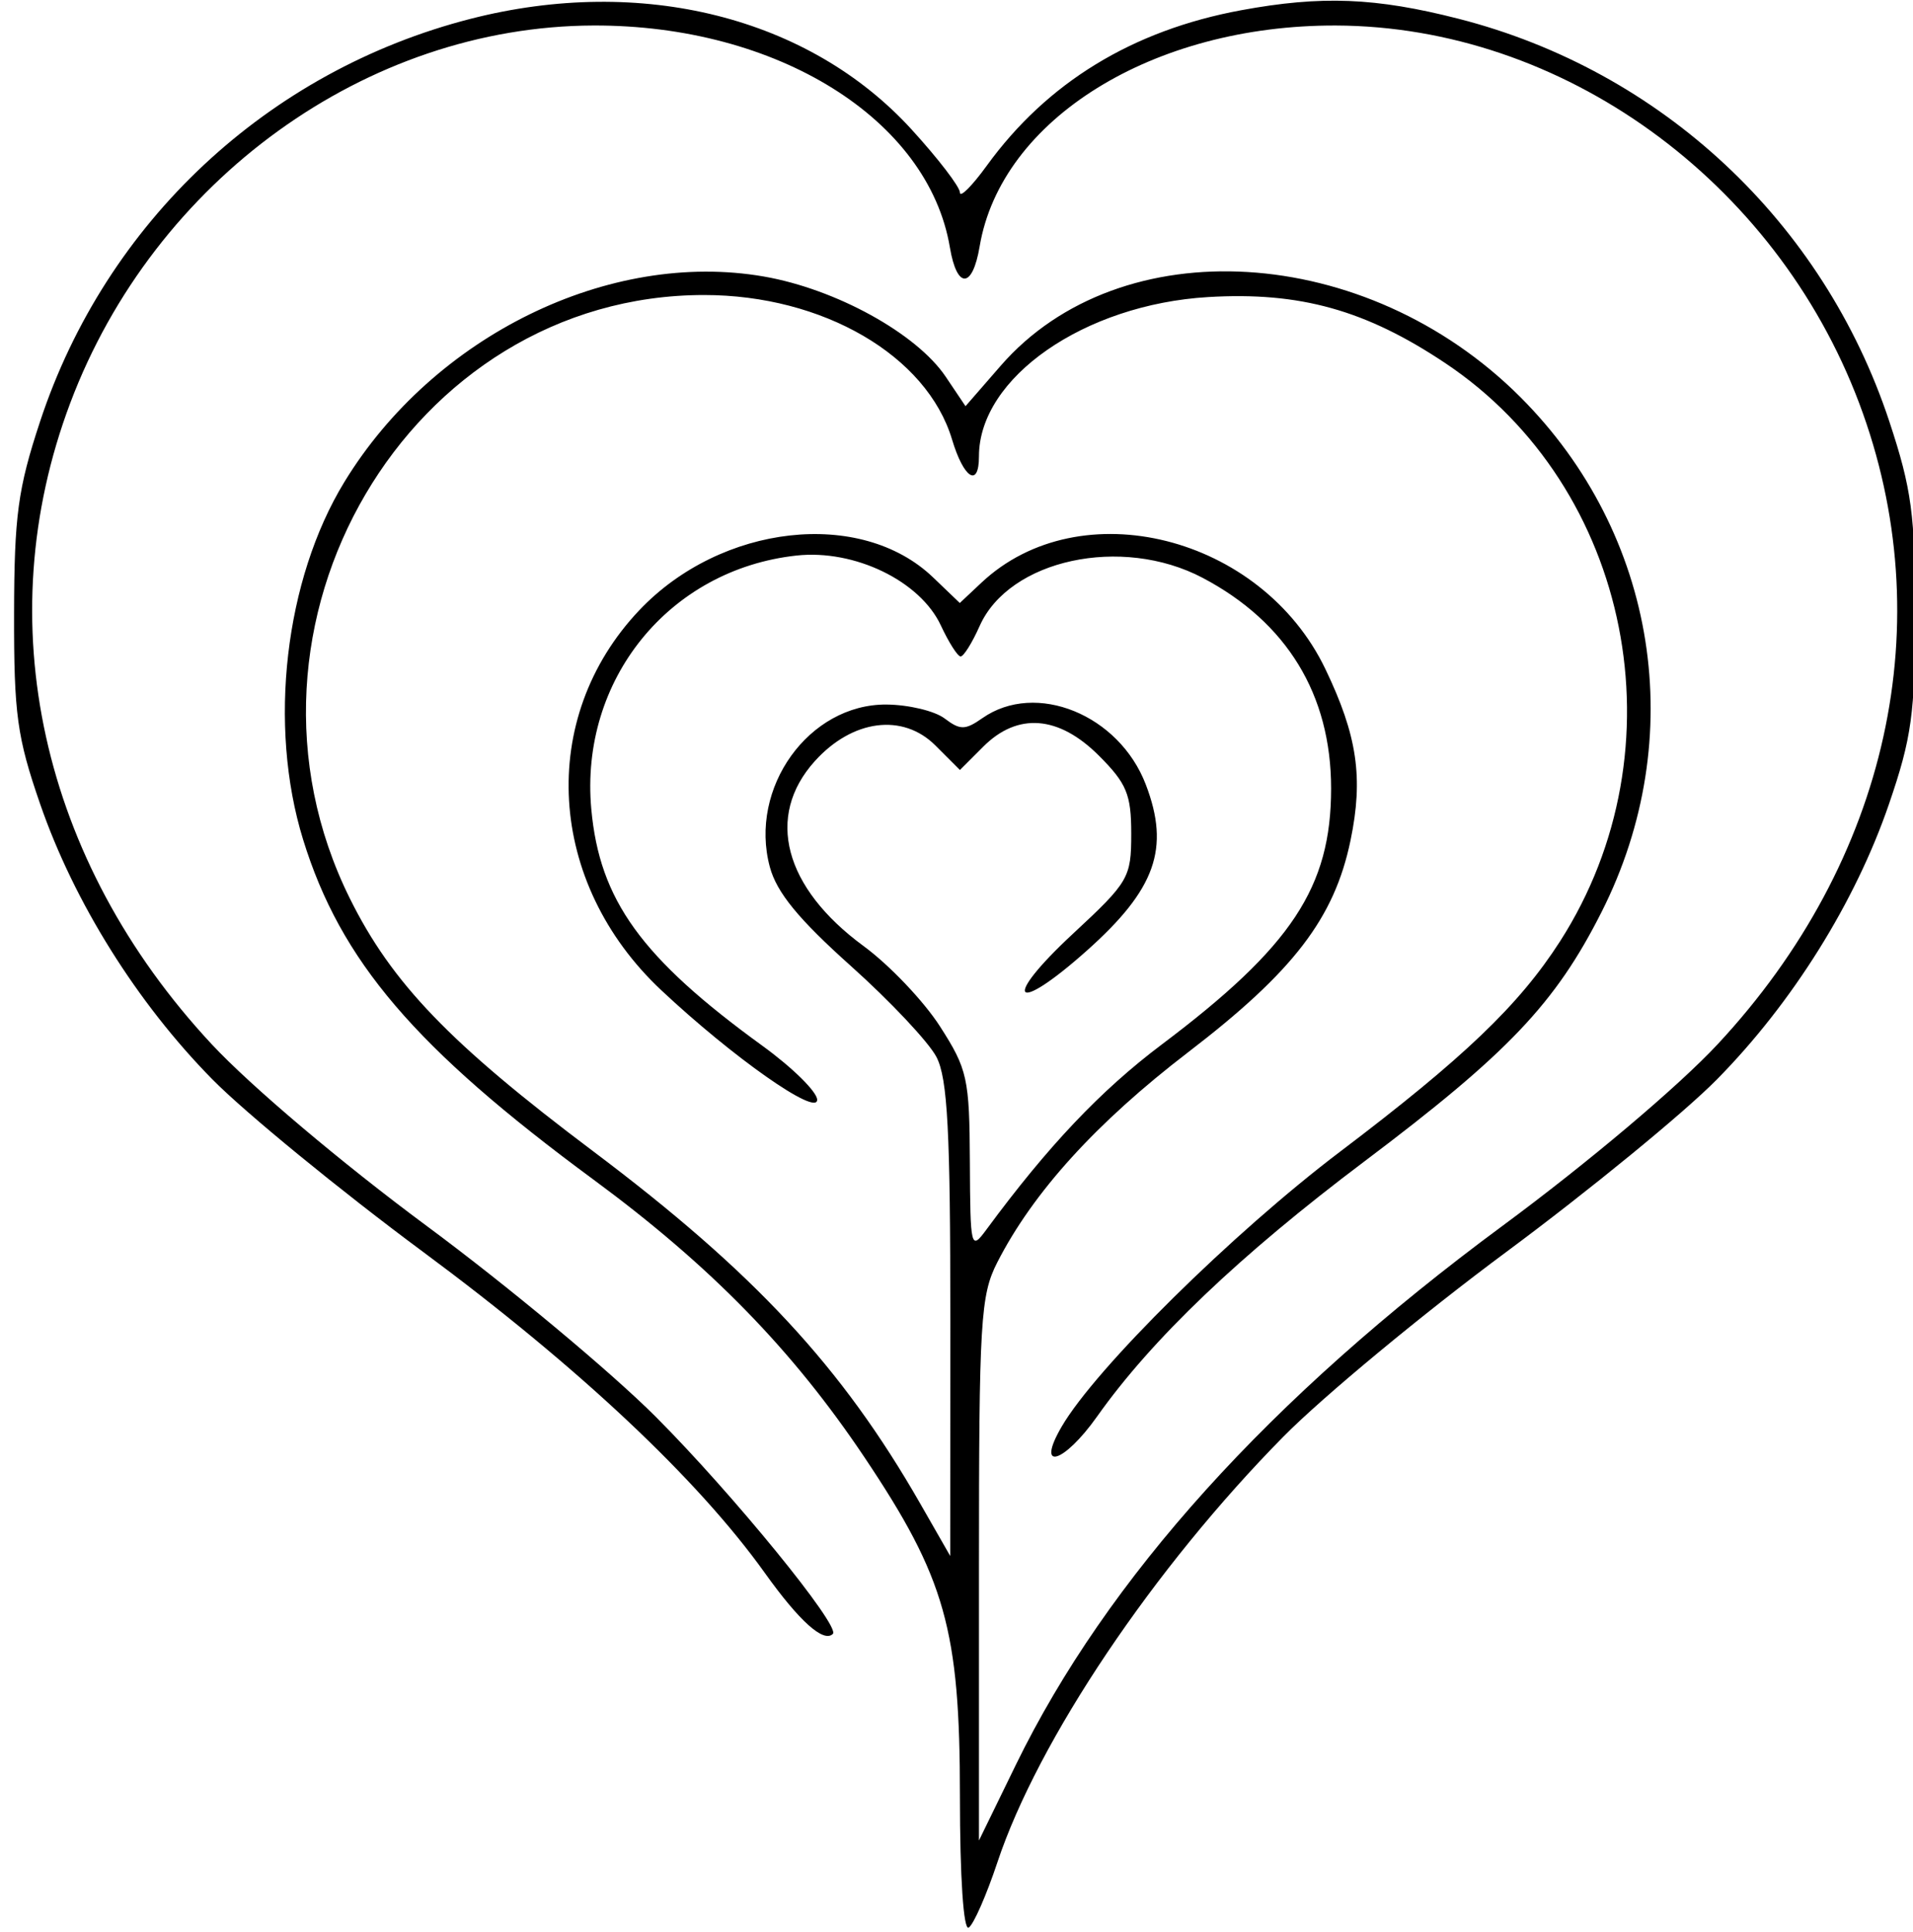
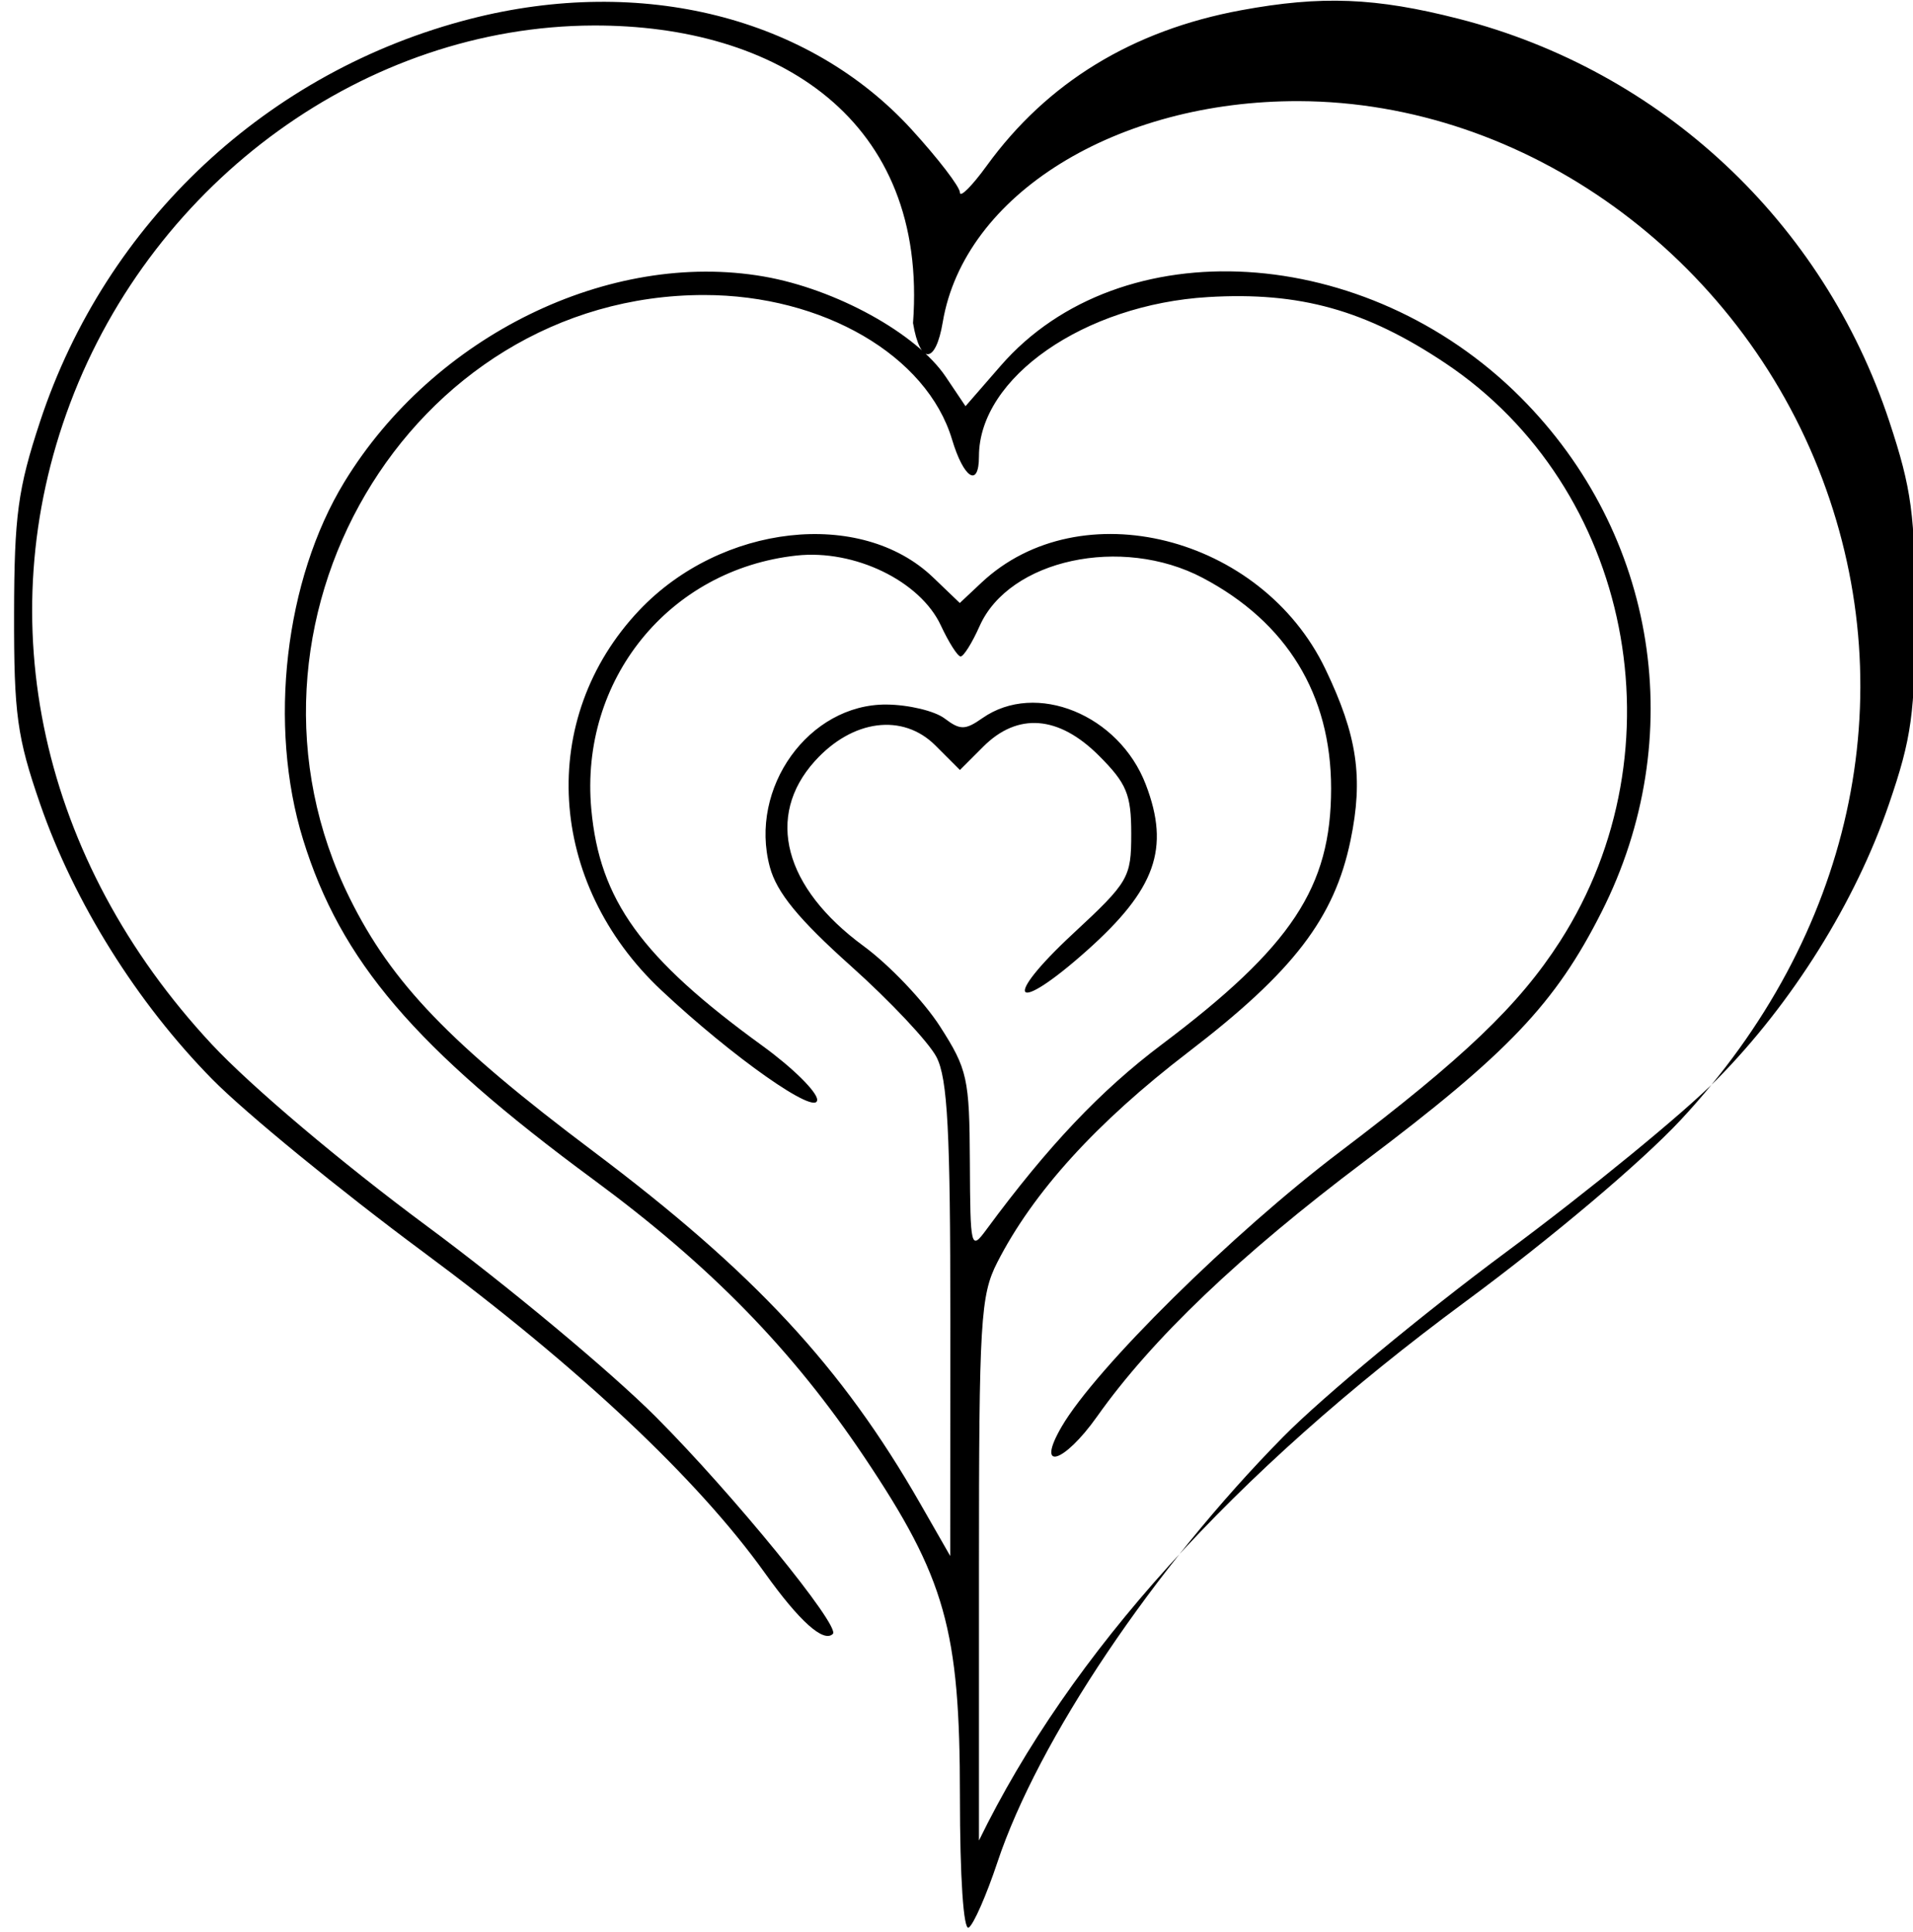
<svg xmlns="http://www.w3.org/2000/svg" xmlns:ns1="http://sodipodi.sourceforge.net/DTD/sodipodi-0.dtd" xmlns:ns2="http://www.inkscape.org/namespaces/inkscape" version="1.1" id="svg2" width="918.857" height="928" viewBox="0 0 918.857 928" ns1:docname="g1747.svg" ns2:version="0.92.4 (5da689c313, 2019-01-14)">
  <defs id="defs6" />
  <ns1:namedview pagecolor="#ffffff" bordercolor="#666666" borderopacity="1" objecttolerance="10" gridtolerance="10" guidetolerance="10" ns2:pageopacity="0" ns2:pageshadow="2" ns2:window-width="1600" ns2:window-height="1116" id="namedview4" showgrid="false" ns2:zoom="0.25431034" ns2:cx="459.42856" ns2:cy="464" ns2:window-x="1592" ns2:window-y="-8" ns2:window-maximized="1" ns2:current-layer="svg2" />
-   <path style="fill:#000000;stroke-width:4.571" d="m 461.075,862.872 c 0,-80.114 -6.957,-104.797 -45.931,-162.962 -34.524,-51.524 -73.877,-91.847 -130.07,-133.271 C 199.29,503.397 163.59,461.59 145.579,403.277 128.669,348.53 136.768,278.431 165.425,231.497 208.325,161.237 292.736,119.912 366.952,132.836 c 34.614,6.028 73.368,27.401 87.311,48.153 l 9.494,14.131 16.883,-19.408 c 57.515,-66.117 175.58,-59.014 249.607,15.015 65.812,65.815 81.265,163.688 39.047,247.306 -22.198,43.965 -44.933,67.882 -113.916,119.835 -60.074,45.244 -102.035,85.287 -128.4,122.531 -16.107,22.754 -29.72,26.647 -17.02,4.867 16.35,-28.039 82.058,-92.923 133.786,-132.107 59.344,-44.954 85.924,-70.374 105.559,-100.956 59.259,-92.295 34.309,-218.066 -55.104,-277.774 -38.241,-25.536 -69.902,-34.358 -113.88,-31.73 -59.52,3.557 -110.103,38.703 -110.103,76.503 0,15.265 -7.298,10.698 -12.927,-8.09 -12.076,-40.308 -62,-69.397 -119.1,-69.397 -141.906,0 -235.108,158.734 -170.172,289.82 20.174,40.724 48.095,69.753 116.752,121.38 77.538,58.306 119.596,103.605 157.251,169.371 l 14.396,25.143 0.043,-113.37 c 0.034,-90.56 -1.301,-115.969 -6.637,-126.288 -3.674,-7.105 -22.173,-26.784 -41.109,-43.732 -25.175,-22.532 -35.642,-35.318 -38.941,-47.571 -10.221,-37.959 18.758,-78.318 56.033,-78.037 10.598,0.08 23.152,3.085 27.897,6.677 7.488,5.669 9.886,5.65 18.16,-0.145 25.653,-17.968 65.664,-1.688 78.508,31.944 11.702,30.641 4.714,50.274 -28.4,79.787 -35.3,31.463 -41.208,23.952 -6.501,-8.265 26.694,-24.779 27.89,-26.833 27.89,-47.902 0,-18.939 -2.171,-24.183 -15.543,-37.556 -19.302,-19.302 -39.008,-20.836 -55.522,-4.322 l -11.221,11.221 -11.764,-11.764 c -15.67,-15.67 -39.875,-12.528 -57.95,7.522 -23.855,26.461 -14.809,60.741 23.436,88.816 12.41,9.11 28.928,26.481 36.707,38.603 13.191,20.556 14.157,24.937 14.347,65.068 0.197,41.661 0.451,42.692 8,32.449 29.493,-40.022 54.778,-66.713 84.117,-88.794 62.503,-47.041 81.394,-75.598 81.394,-123.045 0,-45.026 -21.231,-79.827 -61.714,-101.161 -38.888,-20.493 -92.895,-8.816 -107.111,23.158 -3.596,8.089 -7.711,14.663 -9.143,14.609 -1.432,-0.054 -5.689,-6.74 -9.461,-14.857 -9.946,-21.406 -41.474,-36.675 -69.402,-33.611 -61.231,6.718 -104.143,59.743 -98.521,121.741 3.971,43.788 24.021,71.533 82.209,113.755 14.457,10.49 26.286,22.161 26.286,25.935 0,8.081 -40.438,-20.336 -74.814,-52.575 -55.079,-51.655 -59.69,-130.764 -10.642,-182.563 39.284,-41.486 106.445,-49.031 141.081,-15.847 l 12.885,12.344 10.379,-9.75 c 47.371,-44.502 134.423,-22.669 165.201,41.434 15.354,31.979 18.337,52.282 12.097,82.34 -7.758,37.369 -27.369,62.958 -77.982,101.755 -44.129,33.825 -74.539,67.317 -91.716,101.009 -8.042,15.773 -8.773,28.063 -8.773,147.428 v 130.22 l 17.713,-36.33 c 43.726,-89.684 121.945,-176.329 233.716,-258.89 41.171,-30.412 84.489,-66.977 103.394,-87.275 82.101,-88.153 107.455,-203.016 67.969,-307.922 -40.338,-107.168 -142.72,-181.061 -251.363,-181.418 -87.834,-0.289 -160.816,44.979 -171.103,106.127 -3.426,20.368 -10.903,20.618 -14.288,0.477 C 445.897,57.22 373.226,11.963 285.075,12.253 176.176,12.611 74.146,86.25 33.712,193.671 c -39.486,104.906 -14.132,219.769 67.969,307.922 18.775,20.159 62.506,57.119 103.394,87.387 38.971,28.848 88.497,70.13 110.056,91.736 36.779,36.86 88.618,100.42 84.919,104.12 -4.421,4.421 -16.066,-6.005 -32.689,-29.268 C 335.14,710.474 277.865,656.651 203.378,601.469 163.474,571.907 117.866,534.568 102.028,518.494 65.855,481.782 35.645,433.498 19.311,386.286 8.186,354.131 6.67,343.09 6.76,294.857 c 0.088,-47.205 1.832,-60.095 12.499,-92.409 C 50.89,106.631 128.618,33.959 226.147,9.015 c 82.013,-20.975 162.364,-0.818 211.636,53.094 12.811,14.017 23.292,27.685 23.292,30.374 0,2.689 5.818,-3.134 12.93,-12.94 28.946,-39.913 69.959,-64.978 122.091,-74.615 38.57,-7.13 64.604,-6.112 104.479,4.087 97.513,24.94 175.21,97.576 206.909,193.433 10.744,32.489 12.415,44.948 12.391,92.409 -0.023,47.842 -1.631,59.534 -12.572,91.429 -16.151,47.085 -46.341,95.4 -82.61,132.208 -15.838,16.074 -61.438,53.424 -101.334,83.001 -39.896,29.577 -87.974,69.418 -106.84,88.535 -62.36,63.19 -117.921,145.876 -137.445,204.543 -5.263,15.816 -11.466,29.928 -13.785,31.361 -2.498,1.544 -4.215,-24.147 -4.215,-63.063 z" id="path817" ns2:connector-curvature="0" />
+   <path style="fill:#000000;stroke-width:4.571" d="m 461.075,862.872 c 0,-80.114 -6.957,-104.797 -45.931,-162.962 -34.524,-51.524 -73.877,-91.847 -130.07,-133.271 C 199.29,503.397 163.59,461.59 145.579,403.277 128.669,348.53 136.768,278.431 165.425,231.497 208.325,161.237 292.736,119.912 366.952,132.836 c 34.614,6.028 73.368,27.401 87.311,48.153 l 9.494,14.131 16.883,-19.408 c 57.515,-66.117 175.58,-59.014 249.607,15.015 65.812,65.815 81.265,163.688 39.047,247.306 -22.198,43.965 -44.933,67.882 -113.916,119.835 -60.074,45.244 -102.035,85.287 -128.4,122.531 -16.107,22.754 -29.72,26.647 -17.02,4.867 16.35,-28.039 82.058,-92.923 133.786,-132.107 59.344,-44.954 85.924,-70.374 105.559,-100.956 59.259,-92.295 34.309,-218.066 -55.104,-277.774 -38.241,-25.536 -69.902,-34.358 -113.88,-31.73 -59.52,3.557 -110.103,38.703 -110.103,76.503 0,15.265 -7.298,10.698 -12.927,-8.09 -12.076,-40.308 -62,-69.397 -119.1,-69.397 -141.906,0 -235.108,158.734 -170.172,289.82 20.174,40.724 48.095,69.753 116.752,121.38 77.538,58.306 119.596,103.605 157.251,169.371 l 14.396,25.143 0.043,-113.37 c 0.034,-90.56 -1.301,-115.969 -6.637,-126.288 -3.674,-7.105 -22.173,-26.784 -41.109,-43.732 -25.175,-22.532 -35.642,-35.318 -38.941,-47.571 -10.221,-37.959 18.758,-78.318 56.033,-78.037 10.598,0.08 23.152,3.085 27.897,6.677 7.488,5.669 9.886,5.65 18.16,-0.145 25.653,-17.968 65.664,-1.688 78.508,31.944 11.702,30.641 4.714,50.274 -28.4,79.787 -35.3,31.463 -41.208,23.952 -6.501,-8.265 26.694,-24.779 27.89,-26.833 27.89,-47.902 0,-18.939 -2.171,-24.183 -15.543,-37.556 -19.302,-19.302 -39.008,-20.836 -55.522,-4.322 l -11.221,11.221 -11.764,-11.764 c -15.67,-15.67 -39.875,-12.528 -57.95,7.522 -23.855,26.461 -14.809,60.741 23.436,88.816 12.41,9.11 28.928,26.481 36.707,38.603 13.191,20.556 14.157,24.937 14.347,65.068 0.197,41.661 0.451,42.692 8,32.449 29.493,-40.022 54.778,-66.713 84.117,-88.794 62.503,-47.041 81.394,-75.598 81.394,-123.045 0,-45.026 -21.231,-79.827 -61.714,-101.161 -38.888,-20.493 -92.895,-8.816 -107.111,23.158 -3.596,8.089 -7.711,14.663 -9.143,14.609 -1.432,-0.054 -5.689,-6.74 -9.461,-14.857 -9.946,-21.406 -41.474,-36.675 -69.402,-33.611 -61.231,6.718 -104.143,59.743 -98.521,121.741 3.971,43.788 24.021,71.533 82.209,113.755 14.457,10.49 26.286,22.161 26.286,25.935 0,8.081 -40.438,-20.336 -74.814,-52.575 -55.079,-51.655 -59.69,-130.764 -10.642,-182.563 39.284,-41.486 106.445,-49.031 141.081,-15.847 l 12.885,12.344 10.379,-9.75 c 47.371,-44.502 134.423,-22.669 165.201,41.434 15.354,31.979 18.337,52.282 12.097,82.34 -7.758,37.369 -27.369,62.958 -77.982,101.755 -44.129,33.825 -74.539,67.317 -91.716,101.009 -8.042,15.773 -8.773,28.063 -8.773,147.428 v 130.22 c 43.726,-89.684 121.945,-176.329 233.716,-258.89 41.171,-30.412 84.489,-66.977 103.394,-87.275 82.101,-88.153 107.455,-203.016 67.969,-307.922 -40.338,-107.168 -142.72,-181.061 -251.363,-181.418 -87.834,-0.289 -160.816,44.979 -171.103,106.127 -3.426,20.368 -10.903,20.618 -14.288,0.477 C 445.897,57.22 373.226,11.963 285.075,12.253 176.176,12.611 74.146,86.25 33.712,193.671 c -39.486,104.906 -14.132,219.769 67.969,307.922 18.775,20.159 62.506,57.119 103.394,87.387 38.971,28.848 88.497,70.13 110.056,91.736 36.779,36.86 88.618,100.42 84.919,104.12 -4.421,4.421 -16.066,-6.005 -32.689,-29.268 C 335.14,710.474 277.865,656.651 203.378,601.469 163.474,571.907 117.866,534.568 102.028,518.494 65.855,481.782 35.645,433.498 19.311,386.286 8.186,354.131 6.67,343.09 6.76,294.857 c 0.088,-47.205 1.832,-60.095 12.499,-92.409 C 50.89,106.631 128.618,33.959 226.147,9.015 c 82.013,-20.975 162.364,-0.818 211.636,53.094 12.811,14.017 23.292,27.685 23.292,30.374 0,2.689 5.818,-3.134 12.93,-12.94 28.946,-39.913 69.959,-64.978 122.091,-74.615 38.57,-7.13 64.604,-6.112 104.479,4.087 97.513,24.94 175.21,97.576 206.909,193.433 10.744,32.489 12.415,44.948 12.391,92.409 -0.023,47.842 -1.631,59.534 -12.572,91.429 -16.151,47.085 -46.341,95.4 -82.61,132.208 -15.838,16.074 -61.438,53.424 -101.334,83.001 -39.896,29.577 -87.974,69.418 -106.84,88.535 -62.36,63.19 -117.921,145.876 -137.445,204.543 -5.263,15.816 -11.466,29.928 -13.785,31.361 -2.498,1.544 -4.215,-24.147 -4.215,-63.063 z" id="path817" ns2:connector-curvature="0" />
</svg>